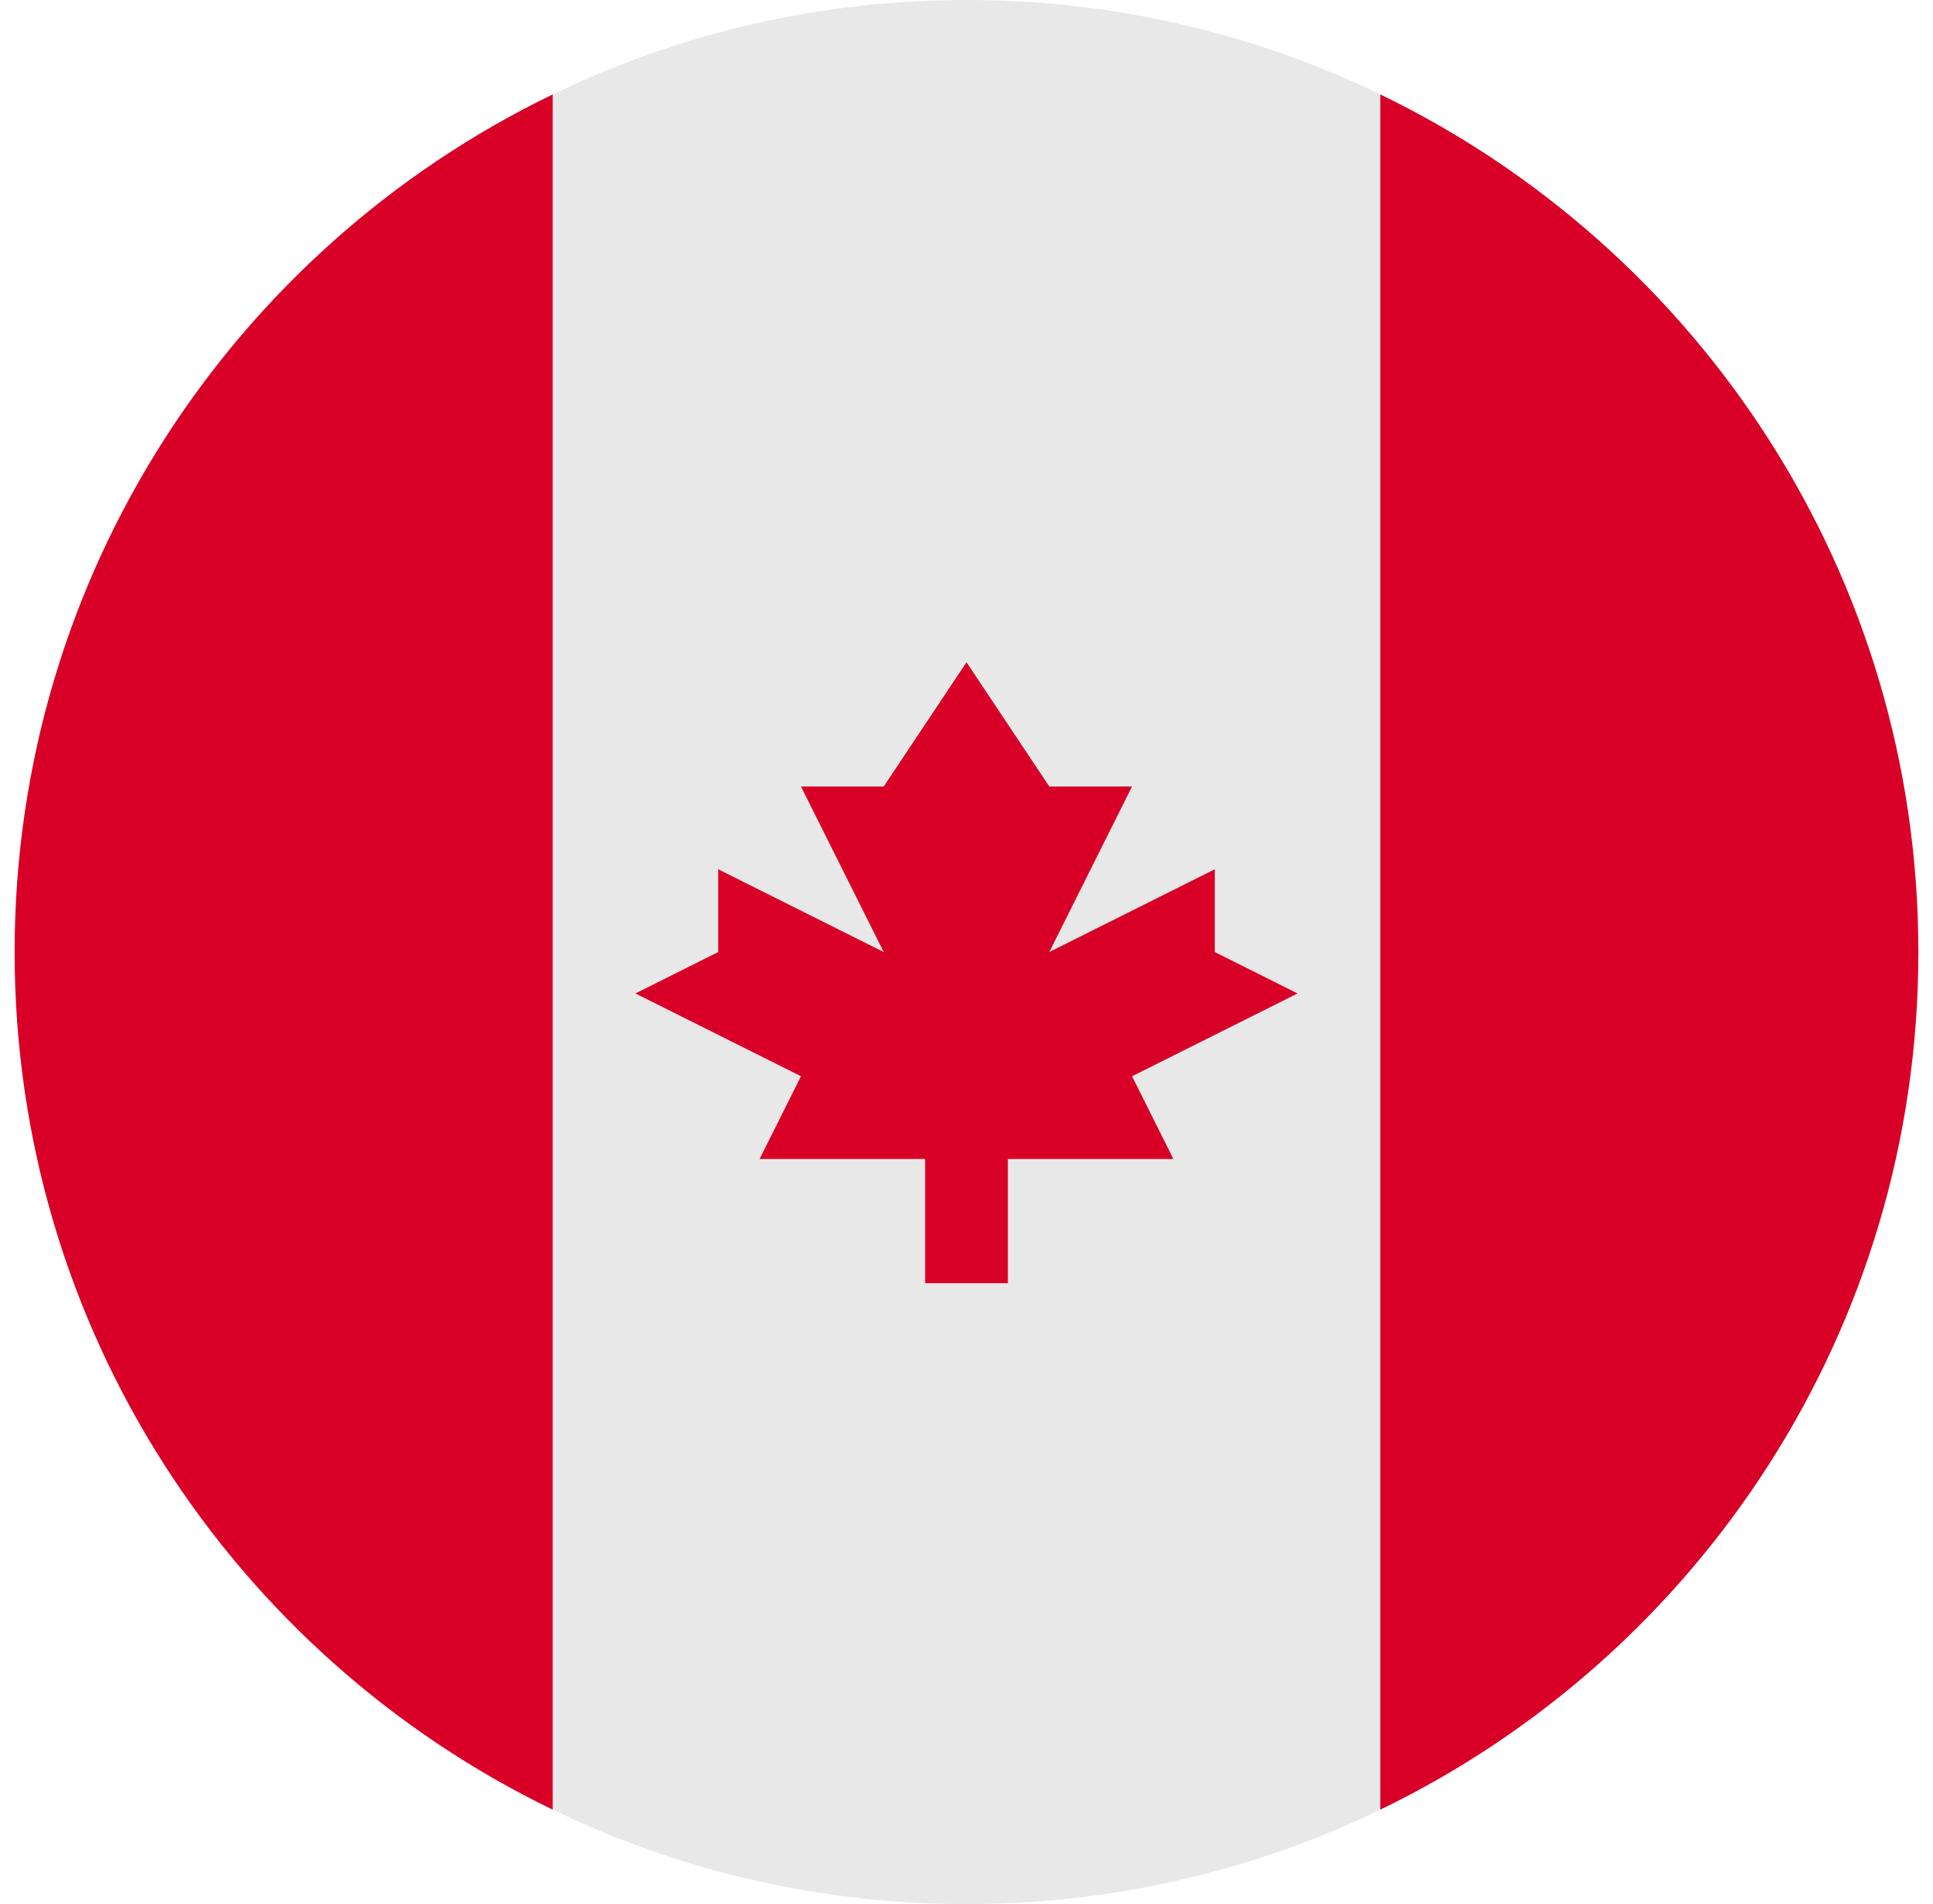
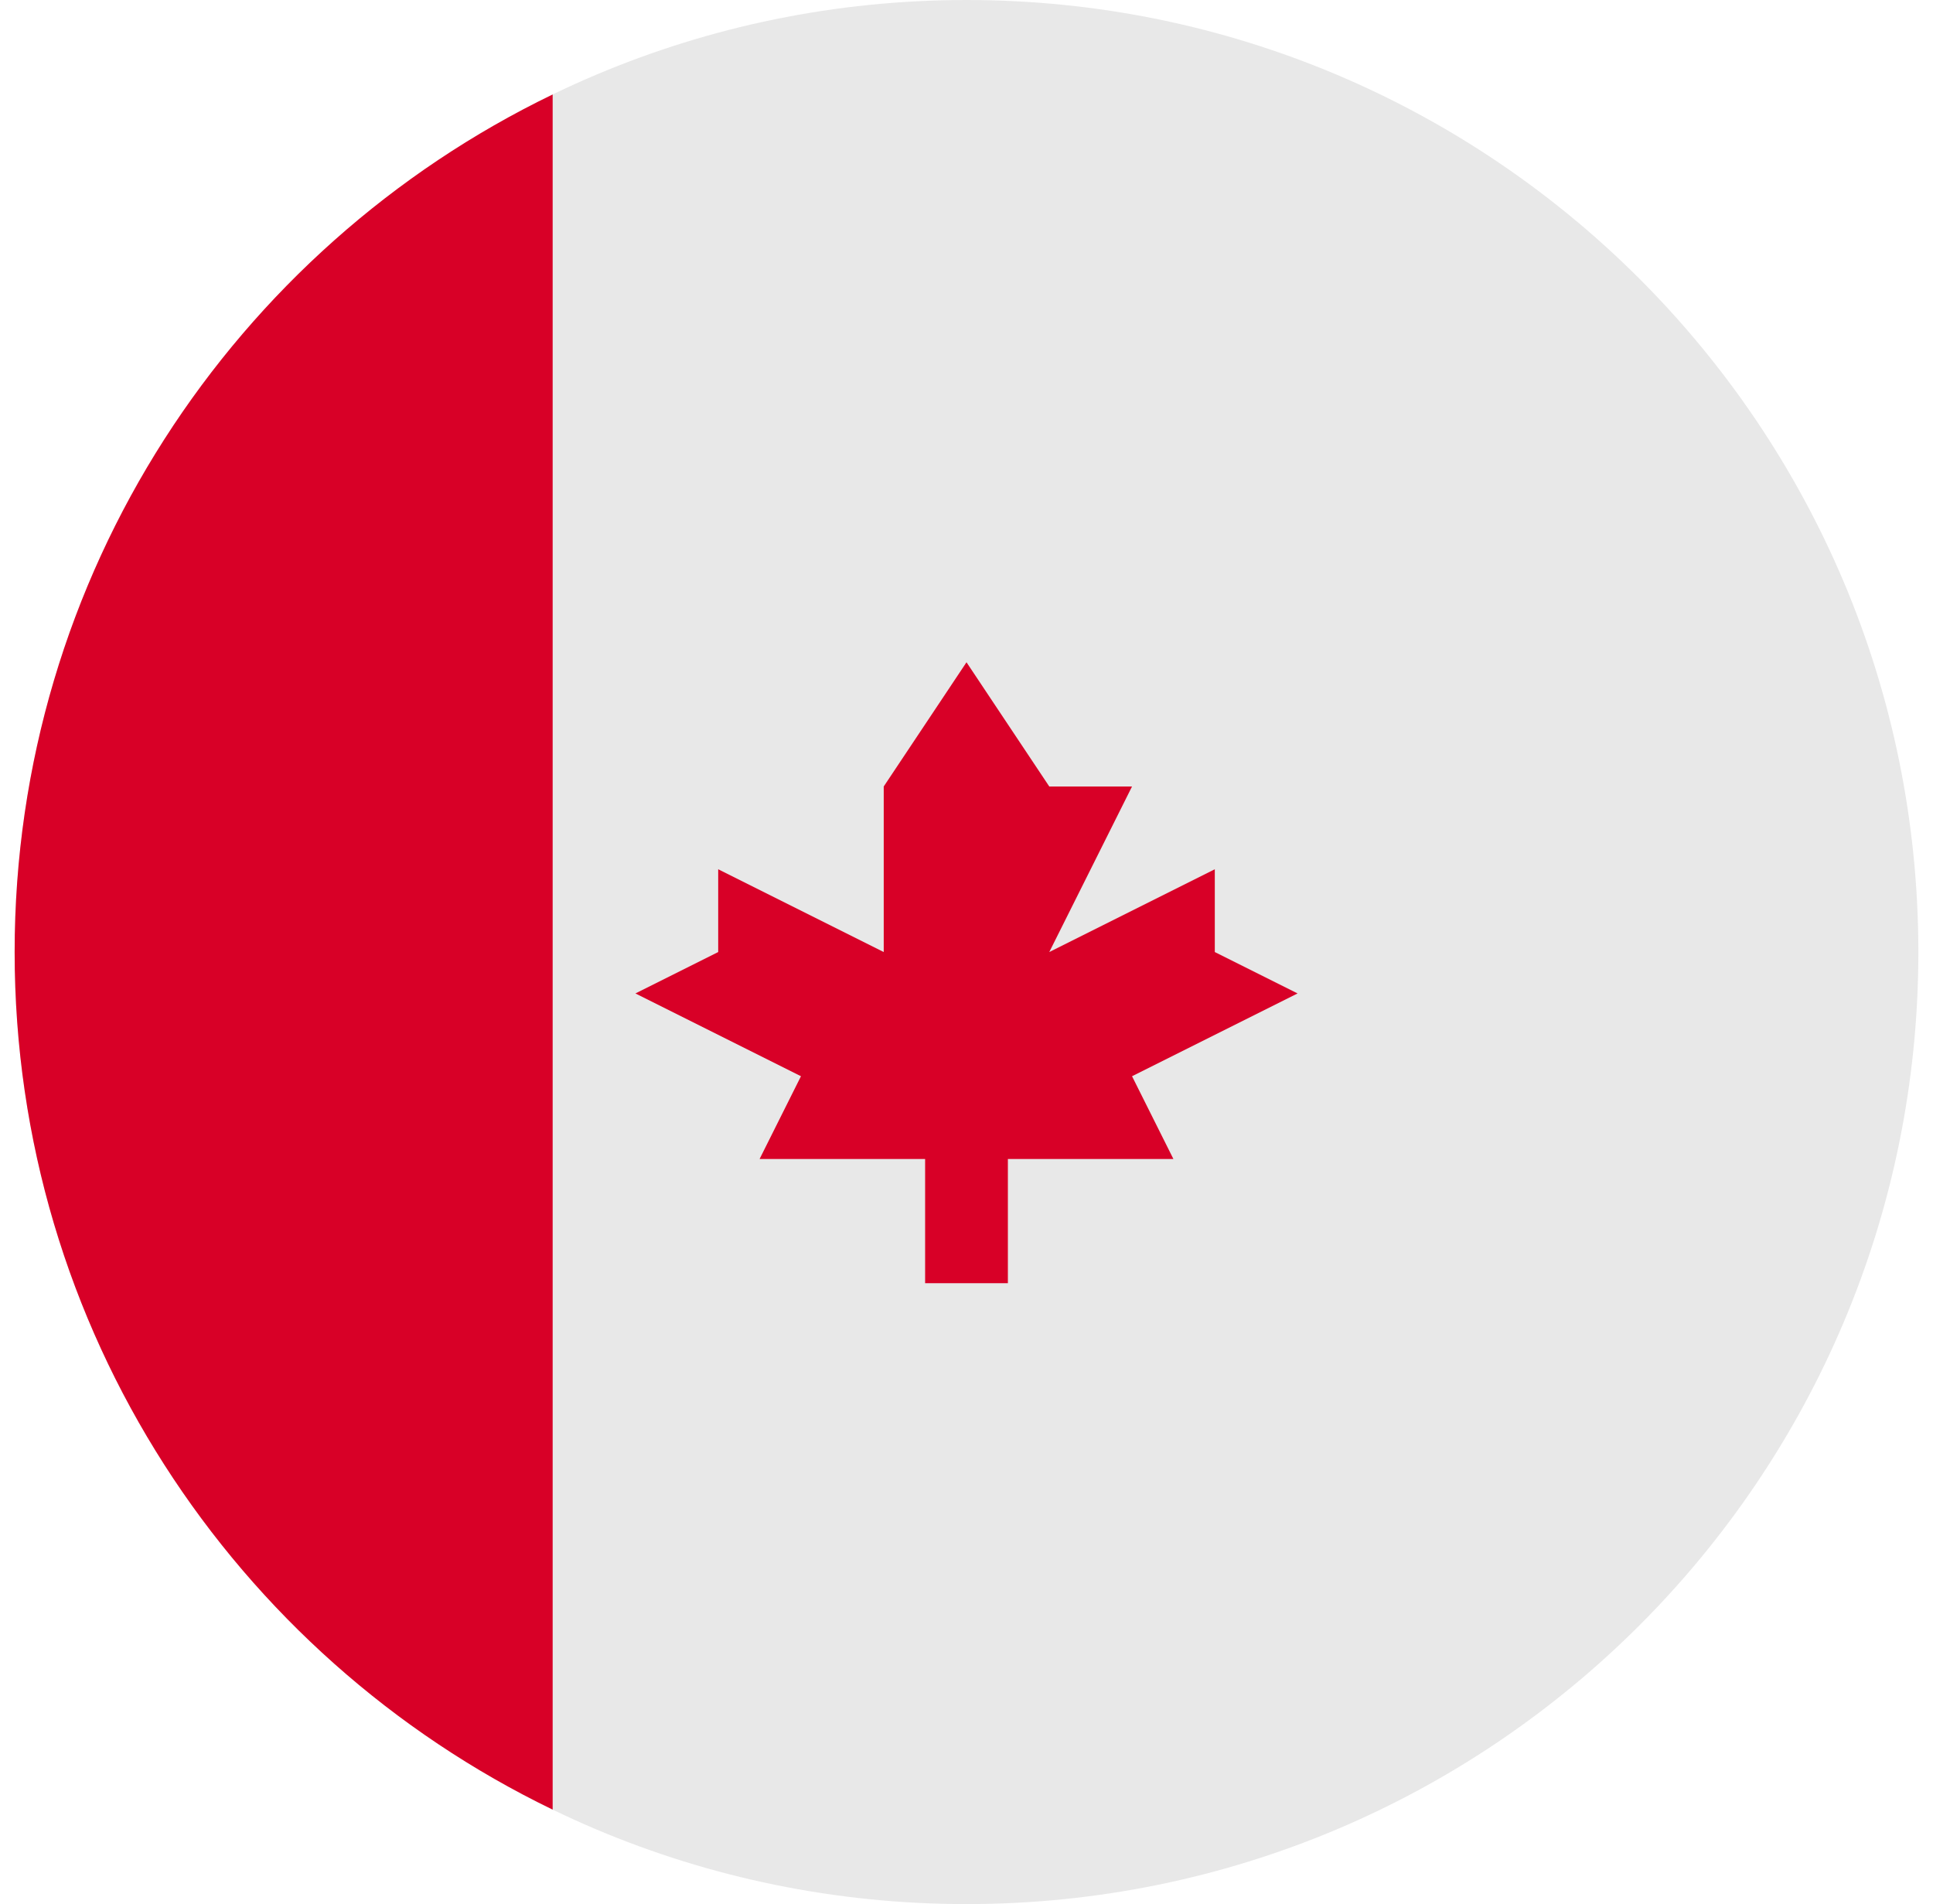
<svg xmlns="http://www.w3.org/2000/svg" width="66" height="65" viewBox="0 0 66 65" fill="none">
  <g clip-path="url(#clip0_823_2252)">
    <path d="M33 65C50.949 65 65.5 50.449 65.5 32.5C65.5 14.551 50.949 0 33 0C15.051 0 0.5 14.551 0.5 32.5C0.5 50.449 15.051 65 33 65Z" fill="#E8E8E8" />
-     <path d="M65.5 32.5C65.5 19.615 58.002 8.481 47.13 3.225V61.775C58.002 56.518 65.5 45.385 65.5 32.5Z" fill="#D80027" />
    <path d="M0.5 32.5C0.5 45.385 7.998 56.518 18.87 61.775V3.225C7.998 8.481 0.5 19.615 0.5 32.5Z" fill="#D80027" />
-     <path d="M38.652 36.739L44.304 33.913L41.478 32.5V29.674L35.826 32.5L38.652 26.848H35.826L33 22.608L30.174 26.848H27.348L30.174 32.5L24.522 29.674V32.5L21.696 33.913L27.348 36.739L25.935 39.565H31.587V43.804H34.413V39.565H40.065L38.652 36.739Z" fill="#D80027" />
+     <path d="M38.652 36.739L44.304 33.913L41.478 32.5V29.674L35.826 32.5L38.652 26.848H35.826L33 22.608L30.174 26.848L30.174 32.5L24.522 29.674V32.5L21.696 33.913L27.348 36.739L25.935 39.565H31.587V43.804H34.413V39.565H40.065L38.652 36.739Z" fill="#D80027" />
  </g>
  <defs>
    <clipPath id="clip0_823_2252">
      <rect width="65" height="65" fill="white" transform="translate(0.5)" />
    </clipPath>
  </defs>
</svg>